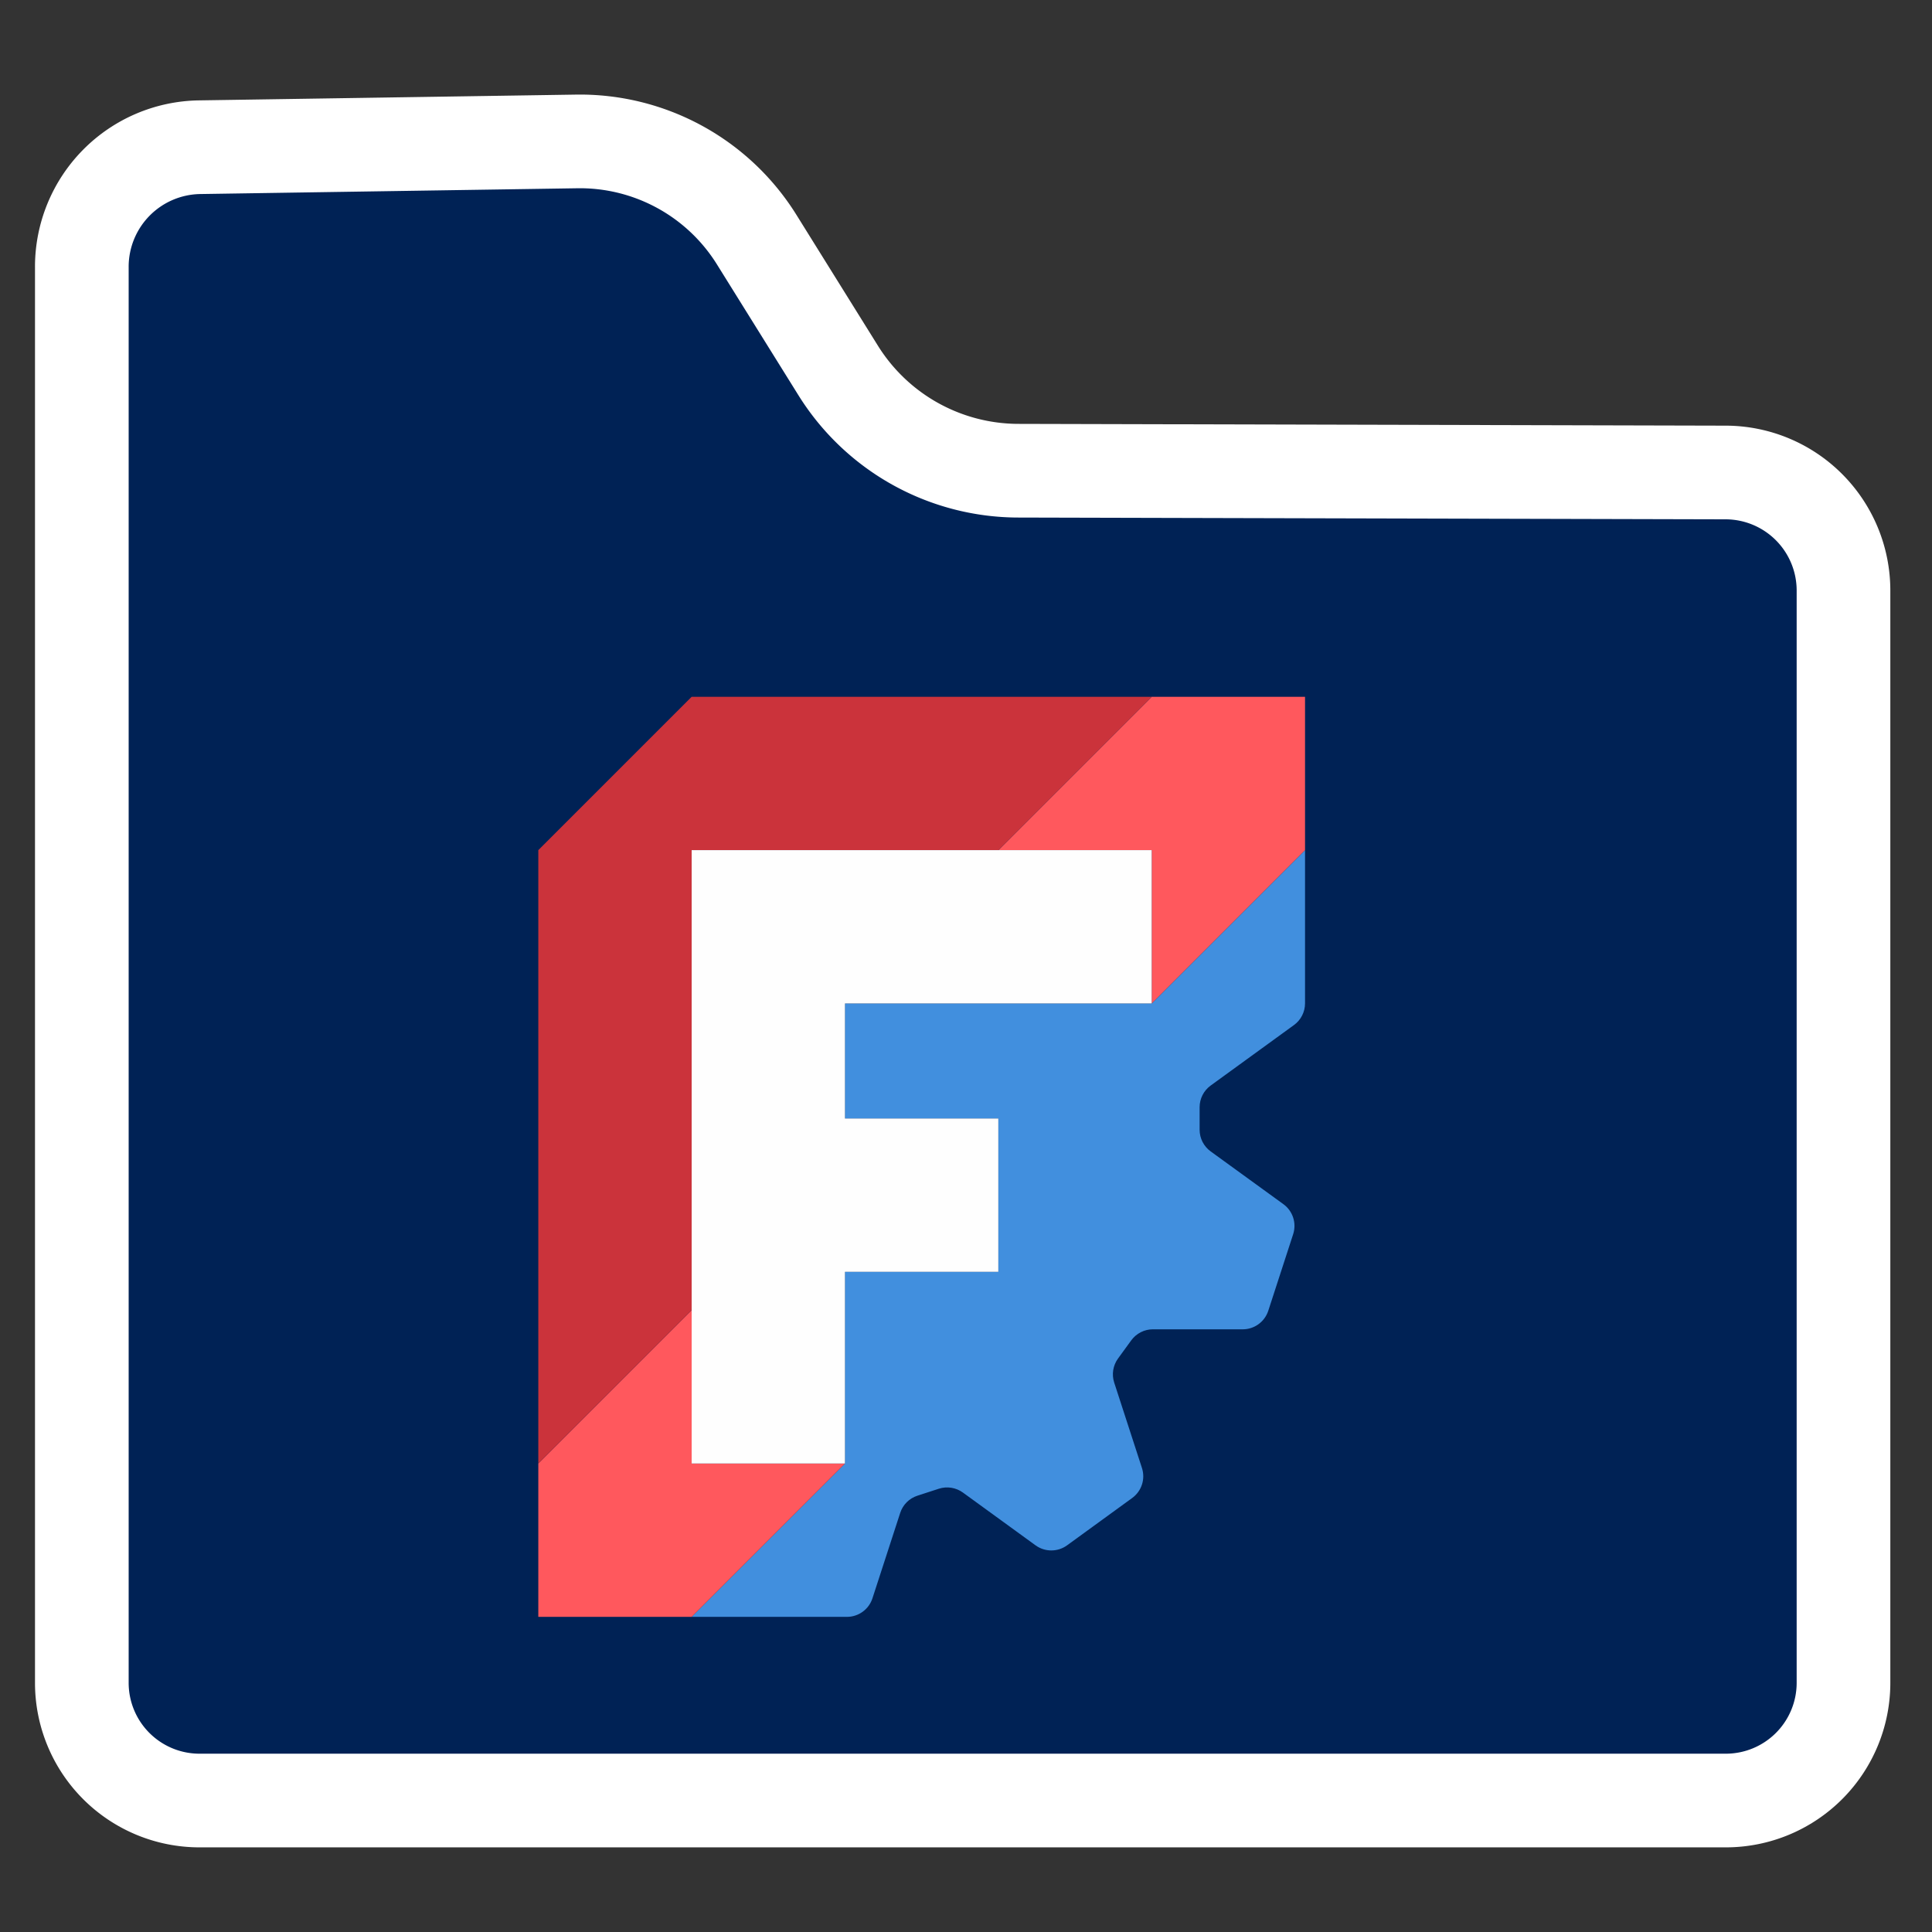
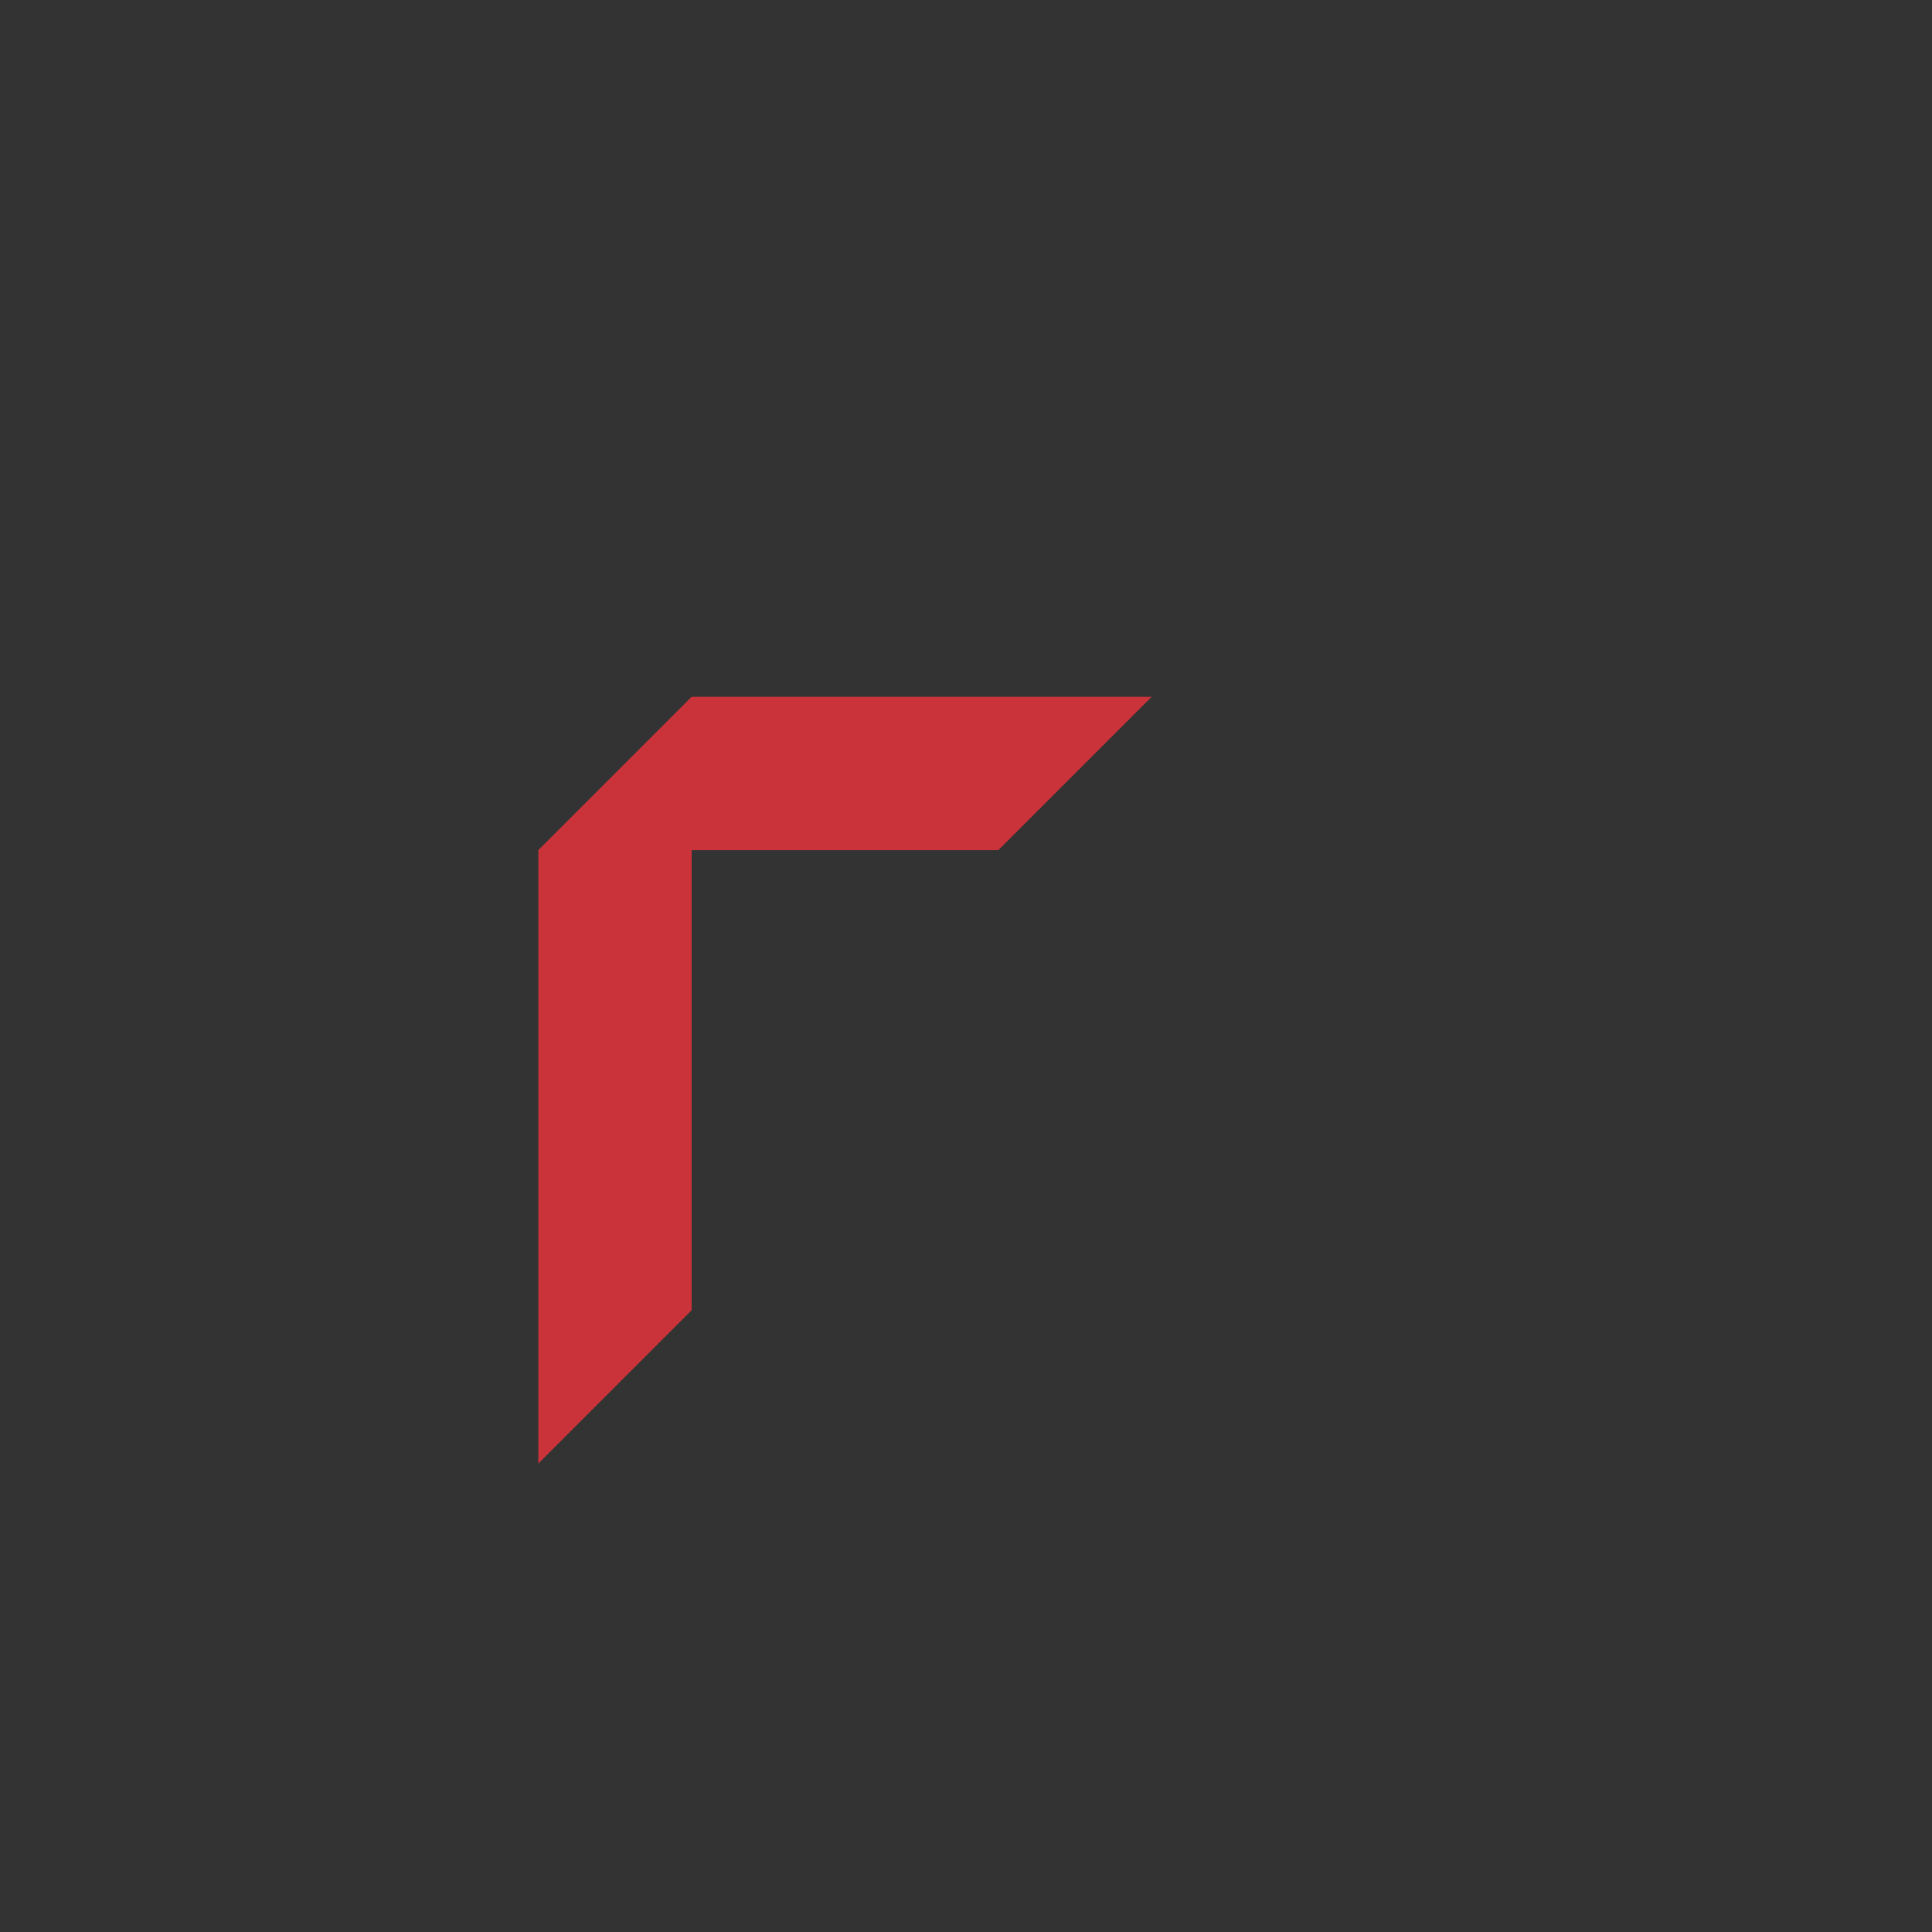
<svg xmlns="http://www.w3.org/2000/svg" xmlns:ns1="http://www.inkscape.org/namespaces/inkscape" xmlns:ns2="http://sodipodi.sourceforge.net/DTD/sodipodi-0.dtd" width="64" height="64" viewBox="0 0 16.933 16.933" version="1.1" id="svg1" ns1:version="1.4.2 (ebf0e940d0, 2025-05-08)" ns2:docname="icon.svg">
  <rect x="0" y="0" width="16.933" height="16.933" fill="#333333" stroke="none" />
  <ns2:namedview id="namedview1" pagecolor="#ffffff" bordercolor="#000000" borderopacity="0.25" ns1:showpageshadow="2" ns1:pageopacity="0.0" ns1:pagecheckerboard="0" ns1:deskcolor="#d1d1d1" ns1:document-units="mm" ns1:zoom="6.2734375" ns1:cx="23.591532" ns1:cy="45.349938" ns1:window-width="1920" ns1:window-height="1016" ns1:window-x="1920" ns1:window-y="0" ns1:window-maximized="1" ns1:current-layer="layer1" />
  <defs id="defs1">
    <ns1:path-effect effect="fillet_chamfer" id="path-effect2" is_visible="true" lpeversion="1" nodesatellites_param="F,0,0,1,0,1.058,0,1 @ F,0,0,1,0,1.058,0,1 @ F,0,0,1,0,1.058,0,1 @ F,0,0,1,0,1.058,0,1 @ F,0,0,1,0,1.058,0,1 @ F,0,0,1,0,1.058,0,1" radius="4" unit="px" method="auto" mode="F" chamfer_steps="1" flexible="false" use_knot_distance="true" apply_no_radius="true" apply_with_radius="true" only_selected="false" hide_knots="false" />
  </defs>
  <g ns1:label="Layer 1" ns1:groupmode="layer" id="layer1">
-     <path id="rect1" style="fill:#002255;stroke-width:0.842;stroke-linecap:round;stroke-linejoin:round;paint-order:markers fill stroke;stroke:#ffffff" d="m 0.633,2.345 0,12.729 A 1.058,1.058 45 0 0 1.691,16.132 H 15.411 a 1.058,1.058 135 0 0 1.058,-1.058 V 5.255 A 1.061,1.061 45.071 0 0 15.411,4.194 L 9.05,4.178 A 1.912,1.912 29.107 0 1 7.432,3.277 L 6.699,2.1 A 1.873,1.873 28.597 0 0 5.081,1.218 L 1.691,1.27 A 1.075,1.075 134.561 0 0 0.633,2.345 Z" ns1:path-effect="#path-effect2" ns1:original-d="M 0.63251953,1.2862264 V 16.131832 H 16.469279 V 4.1965987 L 7.992158,4.1755111 6.1392393,1.201876 Z" ns2:nodetypes="ccccccc" transform="matrix(0.975,0,0,0.975,0.1,0.052)" />
    <g id="g2" transform="matrix(0.336,0,0,0.336,4.046,6.107)" style="stroke-width:1.575">
-       <path d="m 22,4 -4,4 h -8 V 11 H 14 v 4 h -4 v 5 L 6,24 h 4.05 c 0.303,-1e-6 0.572,-0.195 0.666,-0.484 l 0.724,-2.228 c 0.069,-0.213 0.236,-0.38 0.45,-0.449 l 0.557,-0.181 c 0.213,-0.069 0.447,-0.032 0.628,0.099 l 1.895,1.377 c 0.245,0.178 0.578,0.178 0.823,0 l 1.699,-1.235 c 0.245,-0.178 0.348,-0.494 0.254,-0.782 l -0.724,-2.228 c -0.069,-0.213 -0.032,-0.447 0.1,-0.628 l 0.344,-0.473 c 0.132,-0.181 0.342,-0.289 0.566,-0.289 l 2.343,5.1e-4 c 0.303,10e-6 0.572,-0.196 0.666,-0.484 l 0.649,-1.997 c 0.094,-0.288 -0.009,-0.605 -0.254,-0.783 L 19.539,11.859 C 19.357,11.727 19.25,11.517 19.25,11.293 V 10.707 c 1.9e-5,-0.224 0.107,-0.435 0.288,-0.566 L 21.712,8.562 C 21.893,8.431 22,8.22 22,7.996 Z" style="fill:#418fde;fill-opacity:1;fill-rule:evenodd;stroke:none;stroke-width:4.166;stroke-linecap:square" id="path8" />
-       <path id="path7" style="display:inline;fill:#ff585d;fill-opacity:1;fill-rule:evenodd;stroke:none;stroke-width:4.166;stroke-linecap:square" d="m 18,0 -4,4 h 4 V 8 L 22,4 V 0 Z M 6,16 2,20 v 4 h 4 l 4,-4 H 6 Z" />
      <path d="M 6,0 2,4 V 20 L 6,16 V 4 h 8 l 4,-4 z" style="fill:#cb333b;fill-rule:evenodd;stroke-width:4.166;stroke-linecap:square" id="path3" />
-       <path d="M 6,20 H 10 V 15 H 14 V 11 H 10 V 8 h 8 V 4 H 6 Z" style="fill:#fefefe;fill-opacity:1;fill-rule:evenodd;stroke:none;stroke-width:4.166;stroke-linecap:square" id="path9" />
    </g>
  </g>
</svg>